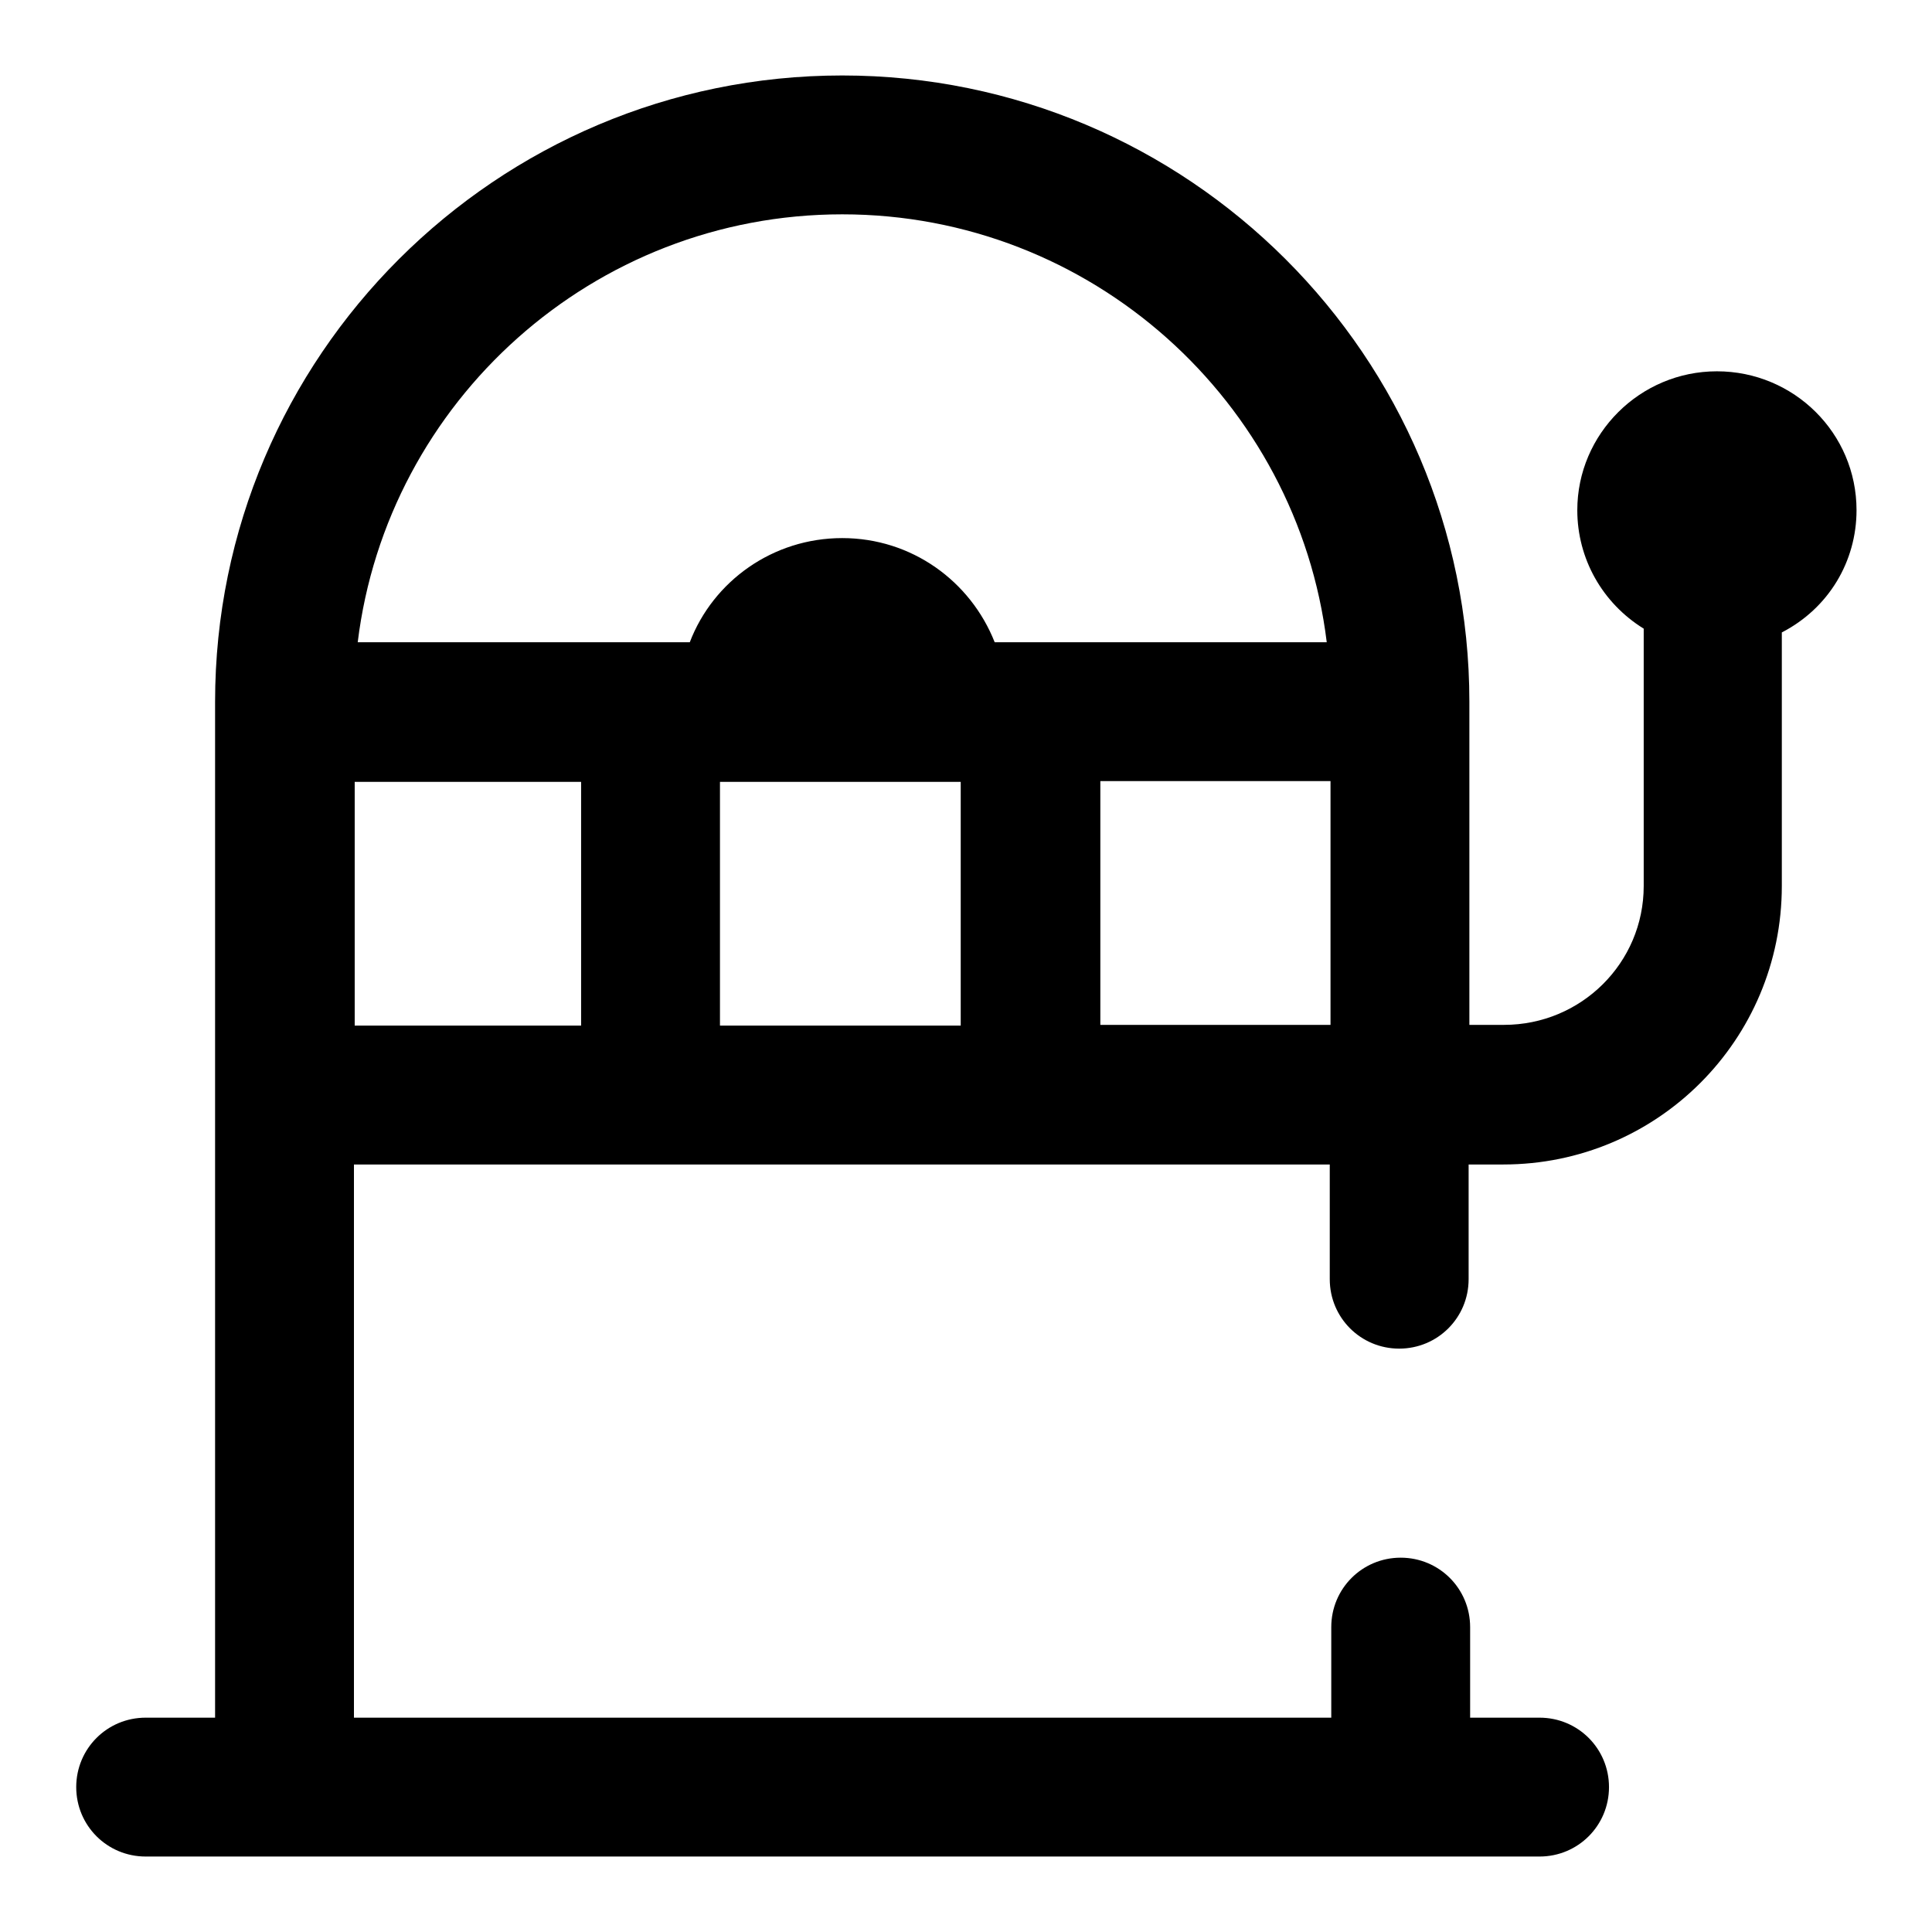
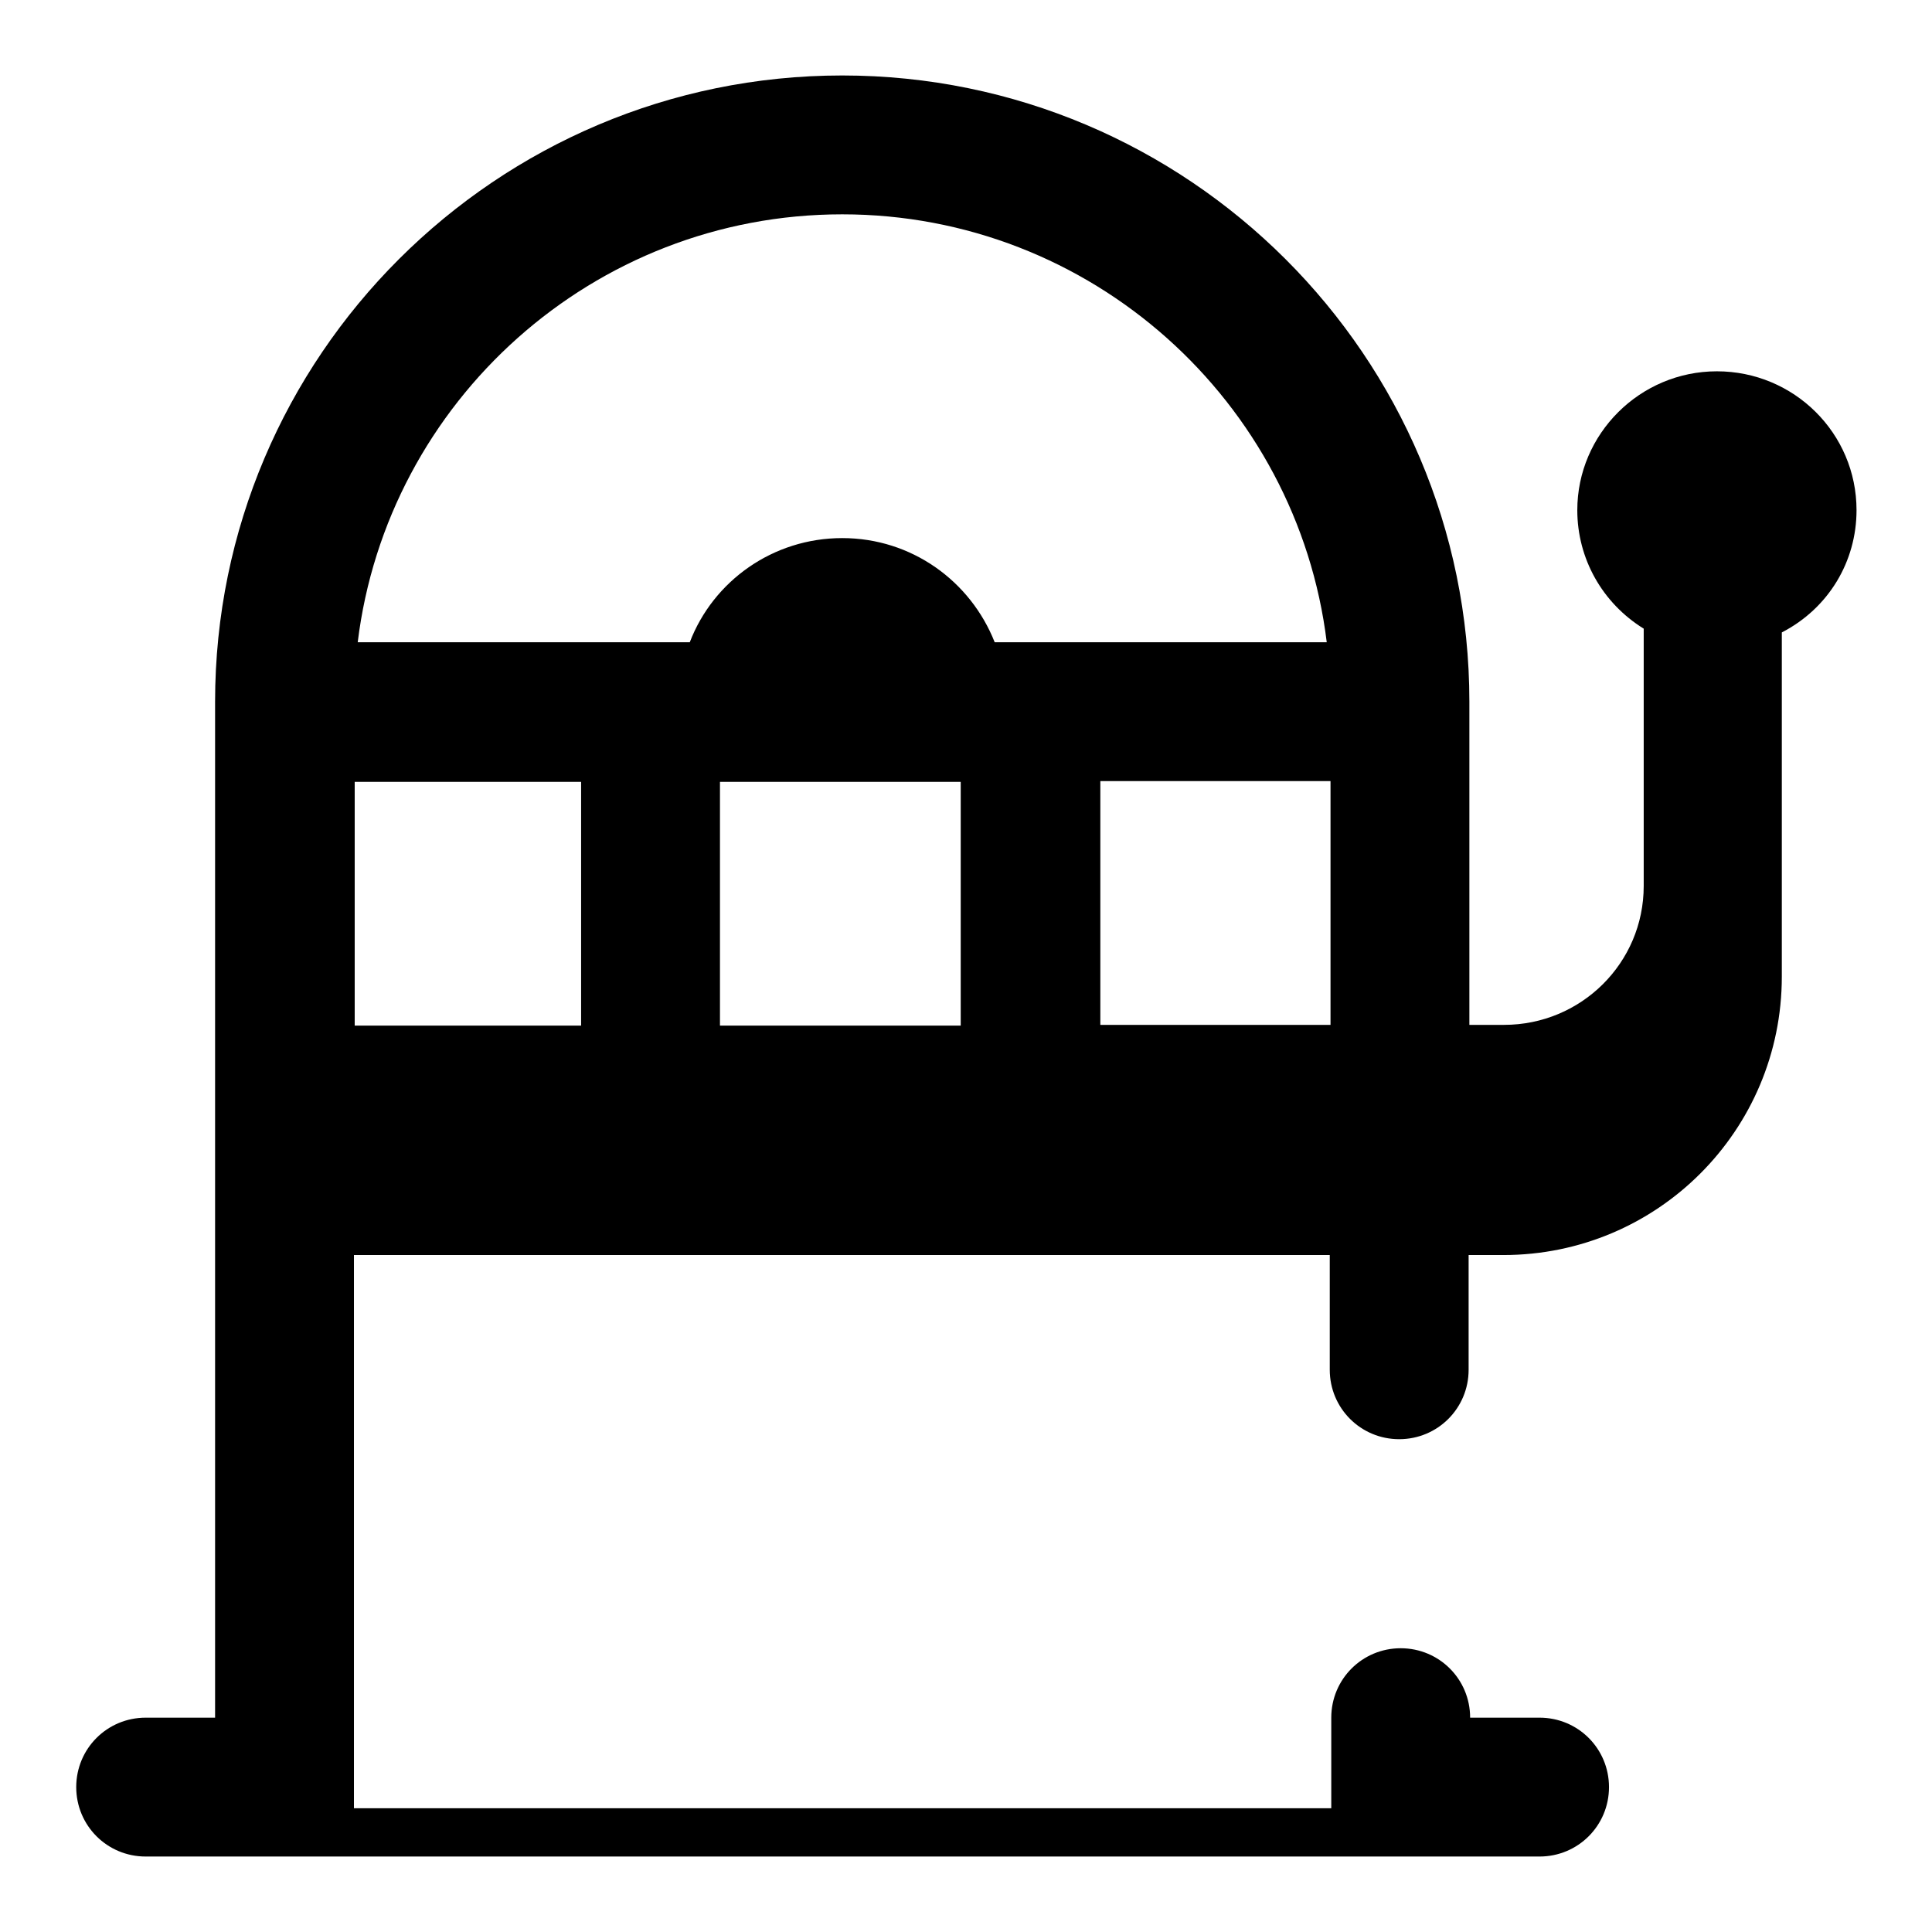
<svg xmlns="http://www.w3.org/2000/svg" version="1.1" x="0px" y="0px" viewBox="0 0 256 256" enable-background="new 0 0 256 256" xml:space="preserve">
  <g>
-     <path fill="#000000" d="M246,67.6c0-10.2-8.3-18.4-18.5-18.4c-10.2,0-18.5,8.3-18.5,18.4c0,6.4,3.3,12.3,8.8,15.7v34.1 c0,10.2-8.3,18.4-18.5,18.4h-4.6V93c0-45.8-37.3-83-83.1-83c-45.8,0-83.1,37.2-83.1,83l0,134.6h-9.2c-5.1,0-9.2,4.1-9.2,9.2l0,0 c0,5.1,4.1,9.2,9.2,9.2H204c5.1,0,9.2-4.1,9.2-9.2l0,0c0-5.1-4.1-9.2-9.2-9.2h-9.2v-12c0-5.1-4.1-9.2-9.2-9.2 c-5.1,0-9.2,4.1-9.2,9.2l0,0v12H46.9l0-73.3h129.3v15.2c0,5.1,4.1,9.2,9.2,9.2c5.1,0,9.2-4.1,9.2-9.2l0,0v-15.2h4.6 c20.4,0,36.9-16.5,36.9-36.9V83.8C242.3,80.6,246,74.4,246,67.6z M111.6,28.4c33,0,60.3,24.8,64.2,56.7h-44 c-3.2-8.1-11-13.8-20.2-13.8c-9.2,0-17.1,5.7-20.2,13.8H47.4C51.3,53.2,78.6,28.4,111.6,28.4z M127.3,103.6v32.3H95.4v-32.3H127.3z  M47,103.6h30v32.3H47L47,103.6L47,103.6z M145.8,135.8v-32.3h30.5v32.3H145.8z" />
+     <path fill="#000000" d="M246,67.6c0-10.2-8.3-18.4-18.5-18.4c-10.2,0-18.5,8.3-18.5,18.4c0,6.4,3.3,12.3,8.8,15.7v34.1 c0,10.2-8.3,18.4-18.5,18.4h-4.6V93c0-45.8-37.3-83-83.1-83c-45.8,0-83.1,37.2-83.1,83l0,134.6h-9.2c-5.1,0-9.2,4.1-9.2,9.2l0,0 c0,5.1,4.1,9.2,9.2,9.2H204c5.1,0,9.2-4.1,9.2-9.2l0,0c0-5.1-4.1-9.2-9.2-9.2h-9.2c0-5.1-4.1-9.2-9.2-9.2 c-5.1,0-9.2,4.1-9.2,9.2l0,0v12H46.9l0-73.3h129.3v15.2c0,5.1,4.1,9.2,9.2,9.2c5.1,0,9.2-4.1,9.2-9.2l0,0v-15.2h4.6 c20.4,0,36.9-16.5,36.9-36.9V83.8C242.3,80.6,246,74.4,246,67.6z M111.6,28.4c33,0,60.3,24.8,64.2,56.7h-44 c-3.2-8.1-11-13.8-20.2-13.8c-9.2,0-17.1,5.7-20.2,13.8H47.4C51.3,53.2,78.6,28.4,111.6,28.4z M127.3,103.6v32.3H95.4v-32.3H127.3z  M47,103.6h30v32.3H47L47,103.6L47,103.6z M145.8,135.8v-32.3h30.5v32.3H145.8z" />
  </g>
</svg>